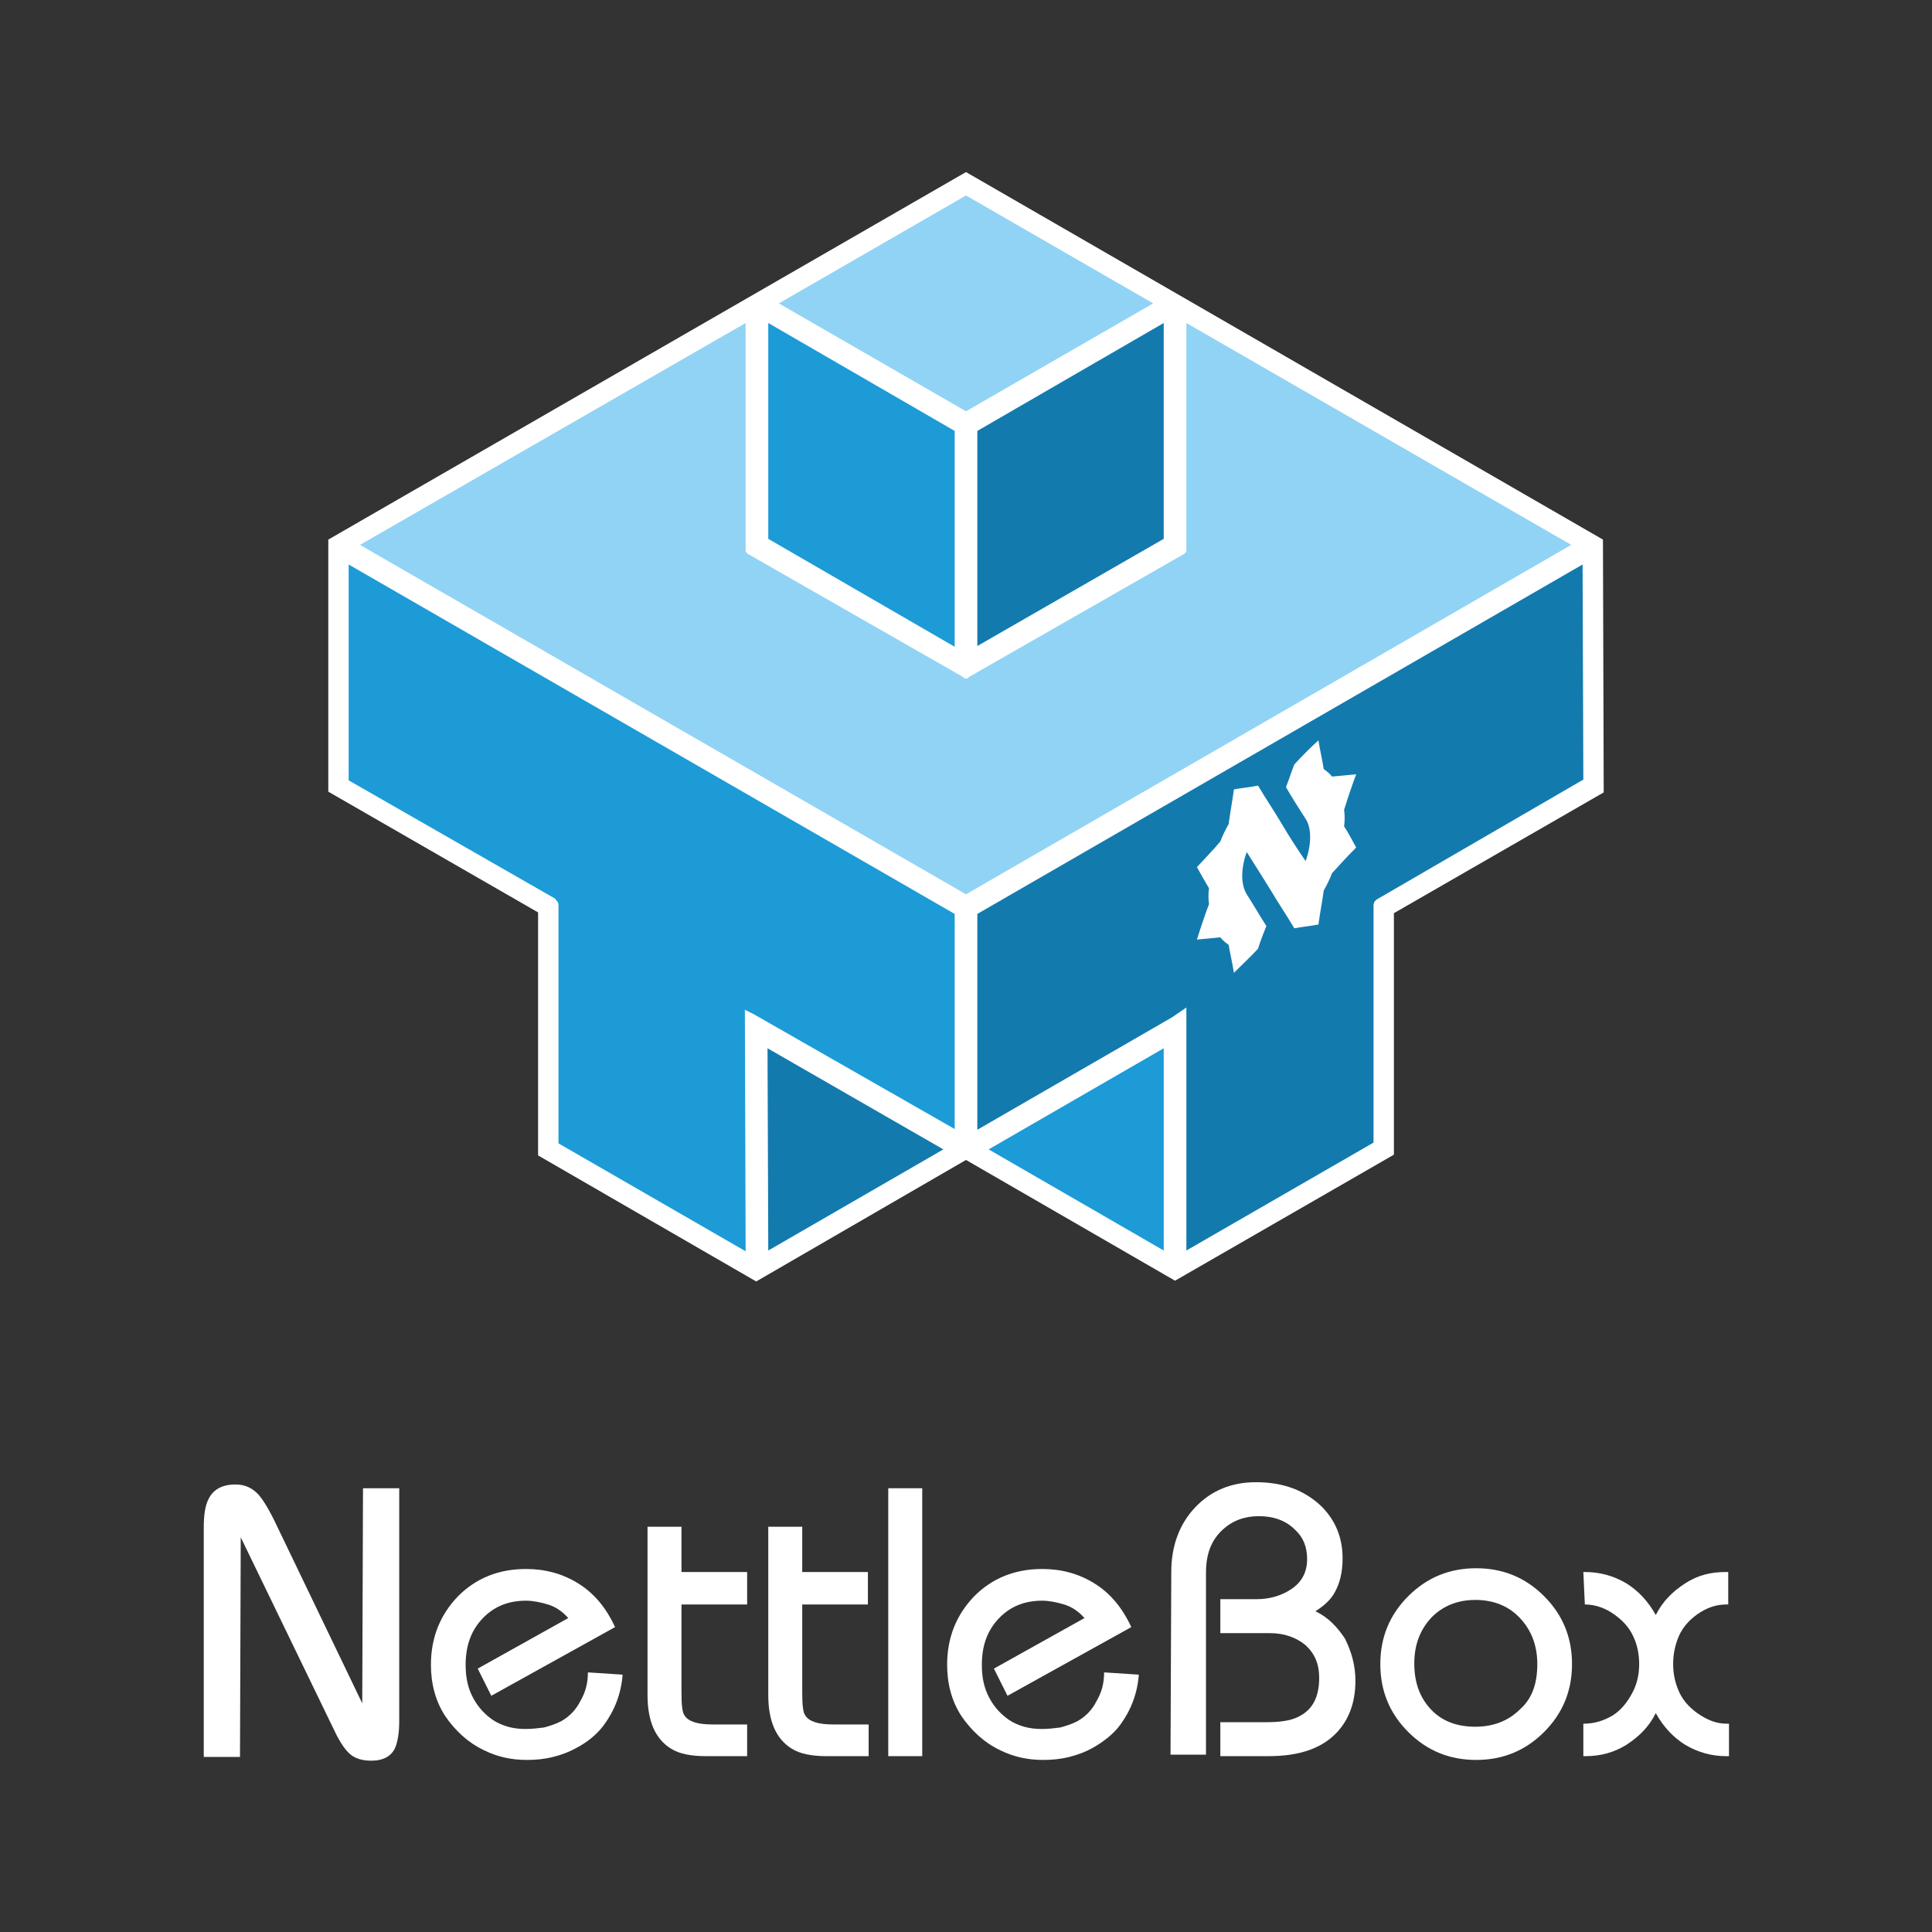
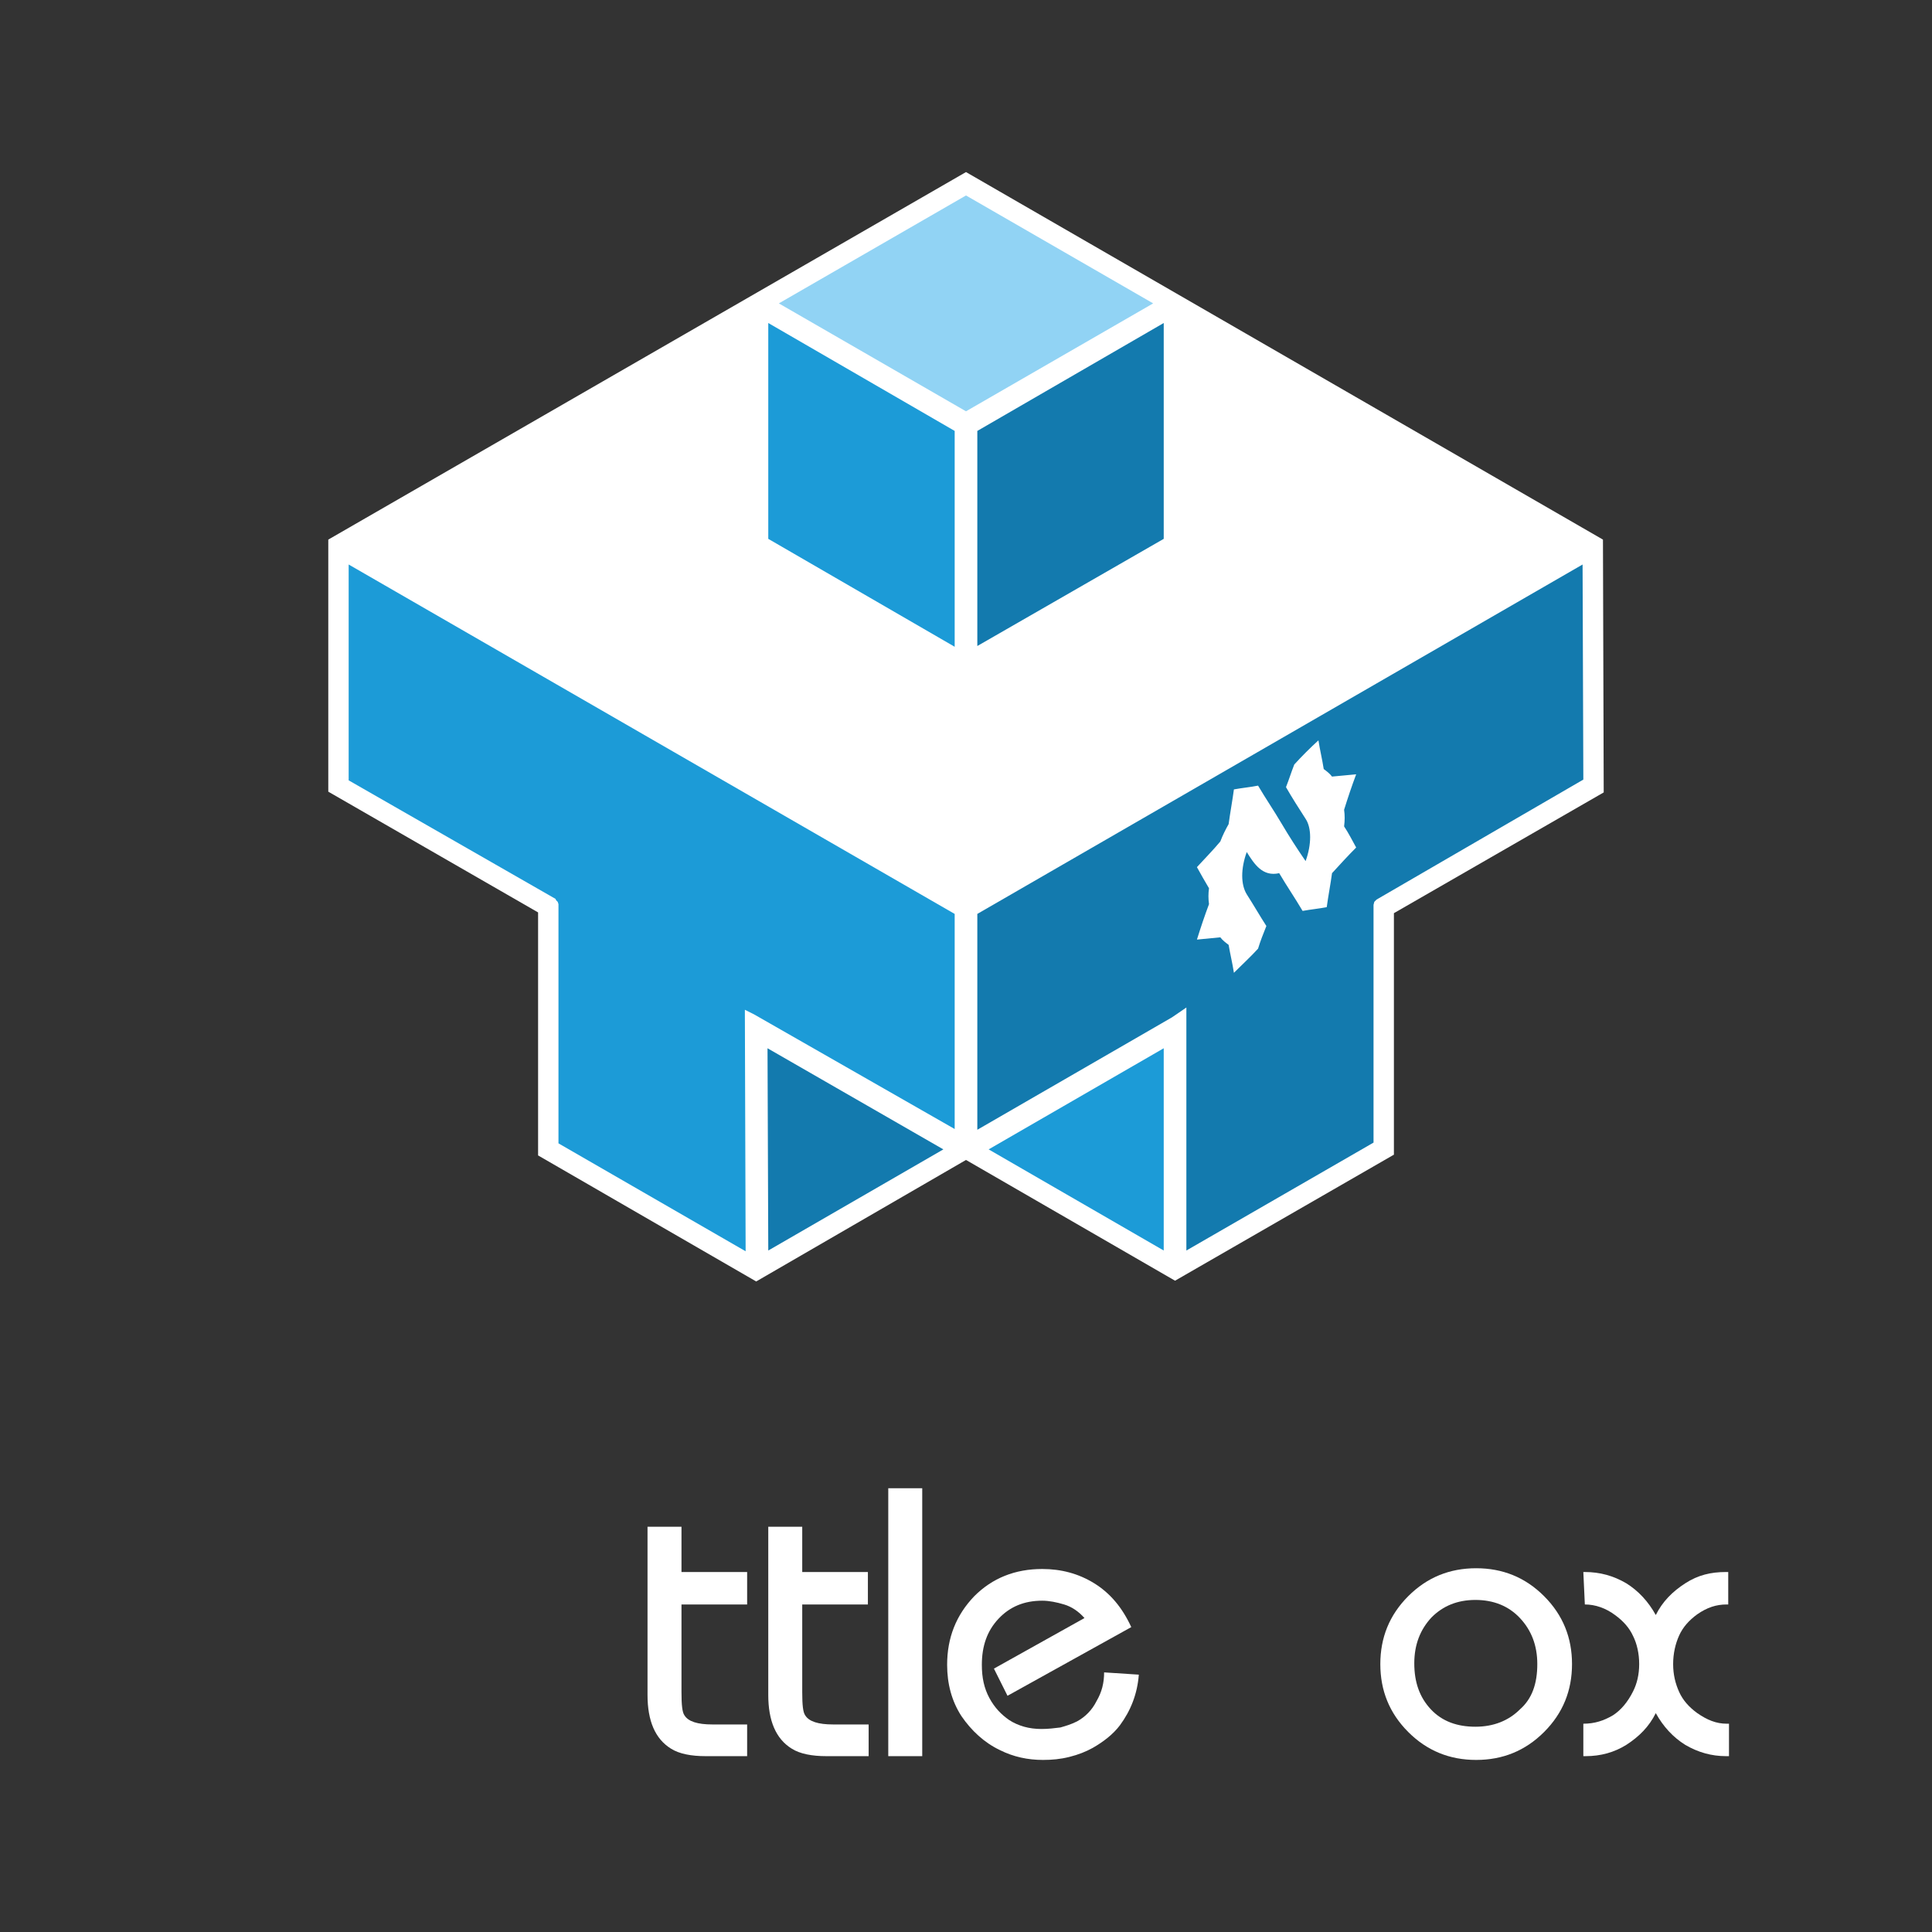
<svg xmlns="http://www.w3.org/2000/svg" id="Layer_1" x="0px" y="0px" viewBox="0 0 256 256" style="enable-background:new 0 0 256 256;" xml:space="preserve">
  <rect x="0" y="0" width="256" height="256" fill="#333333" stroke="none" />
  <style type="text/css"> .st0{fill:#FFFFFF;} .st1{fill:#137AAE;} .st2{fill:#91D3F4;} .st3{fill:#1C9BD7;} </style>
  <g>
    <g>
      <polygon class="st0" points="212.4,71.5 128,22.8 43.5,71.5 43.5,104.9 71.3,120.9 71.3,153.1 100.2,169.8 128,153.7 155.7,169.7 184.7,153 184.7,121 212.5,105 " />
      <g>
-         <path class="st1" d="M209.7,74.8l-80.2,46.3v28.6l25.8-14.9l1.9-1.3l0,32.2l24.8-14.3v-31.5l0.1-0.4l0.3-0.3l27.4-15.9 L209.7,74.8z M165.2,112.9c-0.8,2.2-0.8,4.3,0,5.6c0.9,1.4,1.7,2.8,2.6,4.2c-0.4,1-0.8,2-1.1,3c-1,1.1-2.1,2.1-3.2,3.2 c-0.2-1.3-0.5-2.5-0.7-3.7c-0.4-0.3-0.8-0.6-1.1-1c-1,0.1-2.1,0.2-3.1,0.3c0.5-1.6,1-3.1,1.6-4.7c-0.1-0.7-0.1-1.4,0-2.1 c-0.6-1-1.1-1.9-1.6-2.8c1-1.1,2.1-2.2,3.1-3.4c0.3-0.8,0.7-1.6,1.1-2.3c0.2-1.5,0.5-3.1,0.7-4.6c1.1-0.2,2.2-0.3,3.2-0.5 c1,1.7,2.1,3.3,3.1,5c1,1.7,2.1,3.4,3.2,5c0.8-2.2,0.8-4.4,0-5.6c-0.9-1.4-1.8-2.8-2.6-4.2c0.4-1,0.7-2,1.1-3 c1-1.1,2.1-2.2,3.2-3.2c0.2,1.3,0.5,2.5,0.7,3.8c0.4,0.3,0.8,0.6,1.1,1c1.1-0.1,2.1-0.2,3.2-0.3c-0.6,1.6-1.1,3.1-1.6,4.7 c0.1,0.7,0.1,1.4,0,2.2c0.6,0.9,1.1,1.9,1.6,2.8c-1.1,1.1-2.1,2.2-3.2,3.4c-0.3,0.8-0.7,1.6-1.1,2.3c-0.2,1.5-0.5,3-0.7,4.5 c-1,0.2-2.1,0.3-3.2,0.5c-1-1.7-2.1-3.3-3.1-5C167.3,116.2,166.2,114.5,165.2,112.9z" />
+         <path class="st1" d="M209.7,74.8l-80.2,46.3v28.6l25.8-14.9l1.9-1.3l0,32.2l24.8-14.3v-31.5l0.1-0.4l0.3-0.3l27.4-15.9 L209.7,74.8z M165.2,112.9c-0.8,2.2-0.8,4.3,0,5.6c0.9,1.4,1.7,2.8,2.6,4.2c-0.4,1-0.8,2-1.1,3c-1,1.1-2.1,2.1-3.2,3.2 c-0.2-1.3-0.5-2.5-0.7-3.7c-0.4-0.3-0.8-0.6-1.1-1c-1,0.1-2.1,0.2-3.1,0.3c0.5-1.6,1-3.1,1.6-4.7c-0.1-0.7-0.1-1.4,0-2.1 c-0.6-1-1.1-1.9-1.6-2.8c1-1.1,2.1-2.2,3.1-3.4c0.3-0.8,0.7-1.6,1.1-2.3c0.2-1.5,0.5-3.1,0.7-4.6c1.1-0.2,2.2-0.3,3.2-0.5 c1,1.7,2.1,3.3,3.1,5c1,1.7,2.1,3.4,3.2,5c0.8-2.2,0.8-4.4,0-5.6c-0.9-1.4-1.8-2.8-2.6-4.2c0.4-1,0.7-2,1.1-3 c1-1.1,2.1-2.2,3.2-3.2c0.2,1.3,0.5,2.5,0.7,3.8c0.4,0.3,0.8,0.6,1.1,1c1.1-0.1,2.1-0.2,3.2-0.3c-0.6,1.6-1.1,3.1-1.6,4.7 c0.1,0.7,0.1,1.4,0,2.2c0.6,0.9,1.1,1.9,1.6,2.8c-1.1,1.1-2.1,2.2-3.2,3.4c-0.2,1.5-0.5,3-0.7,4.5 c-1,0.2-2.1,0.3-3.2,0.5c-1-1.7-2.1-3.3-3.1-5C167.3,116.2,166.2,114.5,165.2,112.9z" />
      </g>
-       <polygon class="st2" points="157.2,42.8 157.2,73.1 156.9,73.4 128.4,89.7 128.2,89.9 127.8,89.9 127.6,89.7 99.1,73.4 98.8,73.1 98.8,42.8 47.7,72.2 128,118.5 208.2,72.2 " />
      <polygon class="st1" points="129.5,85.6 154.2,71.4 154.2,42.8 129.5,57.1 " />
      <polygon class="st3" points="154.2,165.7 154.2,138.9 131,152.3 " />
      <polygon class="st2" points="152.8,40.2 128,25.9 103.2,40.2 128,54.5 " />
      <polygon class="st3" points="126.5,57.1 101.8,42.8 101.8,71.4 126.5,85.7 " />
      <polygon class="st3" points="46.2,103.4 73.6,119.1 73.7,119.3 73.9,119.5 74,119.8 74,151.5 98.8,165.8 98.7,134.3 98.7,133.8 99.9,134.4 126.5,149.6 126.5,121.1 46.2,74.8 " />
      <polygon class="st1" points="101.8,165.7 125,152.3 101.7,138.9 " />
    </g>
    <g>
-       <path class="st0" d="M52.9,228.1c0,1.5-0.2,2.6-0.5,3.4c-0.5,1.2-1.6,1.8-3.2,1.8c-1,0-1.9-0.2-2.6-0.7c-0.7-0.5-1.5-1.6-2.3-3.3 l-12.4-25.6l-0.1,29.1H27v-30.4c0-1.7,0.2-2.9,0.6-3.7c0.6-1.3,1.8-2,3.6-2c1.3,0,2.3,0.5,3.1,1.4c0.6,0.7,1.4,2,2.3,3.9L48,225.7 l0.1-28.5h4.8V228.1z" />
-       <path class="st0" d="M82.5,221.9c-0.2,2.6-1.1,4.8-2.5,6.7c-0.9,1.2-2.1,2.2-3.6,3c-0.9,0.5-1.9,0.9-3.1,1.2 c-1.2,0.3-2.3,0.4-3.5,0.4c-2,0-3.9-0.4-5.7-1.3c-2.1-1-3.8-2.6-5.1-4.5c-1.3-2-1.9-4.3-1.9-6.8c0-3.6,1.2-6.6,3.6-9.1 c2.4-2.4,5.4-3.6,9-3.6c2.5,0,4.8,0.6,6.9,1.9c2.1,1.3,3.7,3.2,4.9,5.8l-16.4,9.1l-1.8-3.6l12-6.7c-0.8-0.9-1.7-1.5-2.7-1.8 c-1-0.3-2-0.5-2.9-0.5c-2.4,0-4.3,0.8-5.8,2.4c-1.5,1.6-2.2,3.6-2.2,6.1c0,1.7,0.3,3.1,1,4.4c0.7,1.3,1.6,2.2,2.6,2.9 c0.6,0.4,1.3,0.7,2,0.9c0.7,0.2,1.5,0.3,2.3,0.3c0.9,0,1.7-0.1,2.5-0.2c0.7-0.2,1.4-0.4,2.2-0.8c1.1-0.6,2-1.5,2.6-2.7 c0.7-1.2,1-2.4,1-3.8L82.5,221.9z" />
      <path class="st0" d="M99,232.7h-5.5c-1.9,0-3.5-0.3-4.6-1c-2.1-1.3-3.1-3.7-3.1-7.1v-22.3h4.5v6H99v4.3h-8.7v11.6 c0,1.7,0.1,2.7,0.4,3.1c0.5,0.8,1.7,1.2,3.7,1.2H99V232.7z" />
      <path class="st0" d="M115,232.7h-5.5c-1.9,0-3.5-0.3-4.6-1c-2.1-1.3-3.1-3.7-3.1-7.1v-22.3h4.5v6h8.7v4.3h-8.7v11.6 c0,1.7,0.1,2.7,0.4,3.1c0.5,0.8,1.7,1.2,3.7,1.2h4.7V232.7z" />
      <path class="st0" d="M122.2,232.7h-4.5v-35.5h4.5V232.7z" />
      <path class="st0" d="M150.9,221.9c-0.2,2.6-1.1,4.8-2.5,6.7c-0.9,1.2-2.2,2.2-3.6,3c-0.9,0.5-1.9,0.9-3.1,1.2 c-1.2,0.3-2.3,0.4-3.5,0.4c-2,0-3.9-0.4-5.7-1.3c-2.1-1-3.8-2.6-5.1-4.5c-1.3-2-1.9-4.3-1.9-6.8c0-3.6,1.2-6.6,3.6-9.1 c2.4-2.4,5.4-3.6,9-3.6c2.5,0,4.8,0.6,6.9,1.9c2.1,1.3,3.7,3.2,4.9,5.8l-16.4,9.1l-1.8-3.6l12-6.7c-0.8-0.9-1.7-1.5-2.7-1.8 c-1-0.3-2-0.5-2.9-0.5c-2.4,0-4.3,0.8-5.8,2.4c-1.5,1.6-2.2,3.6-2.2,6.1c0,1.7,0.3,3.1,1,4.4c0.7,1.3,1.6,2.2,2.6,2.9 c0.6,0.4,1.3,0.7,2,0.9c0.7,0.2,1.5,0.3,2.3,0.3c0.9,0,1.7-0.1,2.5-0.2c0.7-0.2,1.4-0.4,2.2-0.8c1.1-0.6,2-1.5,2.6-2.7 c0.7-1.2,1-2.4,1-3.8L150.9,221.9z" />
-       <path class="st0" d="M179.6,222.7c0,2.8-0.8,5.1-2.5,6.9c-2,2.1-5,3.1-9,3.1h-6.4v-4.5h6.1c1.8,0,3.2-0.2,4.2-0.7 c1.9-0.9,2.8-2.6,2.8-5.2c0-1.8-0.6-3.2-1.8-4.3c-1.2-1-2.8-1.6-4.7-1.6h-6.6v-4.5h4.8c1.8,0,3.4-0.5,4.7-1.4s2-2.2,2-3.9 c0-1.6-0.5-2.9-1.6-3.9c-1.2-1.2-2.8-1.8-4.8-1.8c-1.9,0-3.5,0.6-4.8,1.8c-1.5,1.4-2.2,3.2-2.2,5.7v24.1h-4.7l0.1-24.2 c0-3.5,1.1-6.4,3.2-8.6c2.1-2.2,4.8-3.3,8-3.3c3.7,0,6.5,1.1,8.7,3.2c1.9,1.9,2.8,4.2,2.8,6.9c0,1.9-0.4,3.4-1.1,4.6 c-0.5,0.9-1.4,1.7-2.5,2.4c1.7,0.8,2.9,2.1,3.9,3.6C179.1,218.9,179.6,220.7,179.6,222.7z" />
      <path class="st0" d="M208.3,220.5c0,3.5-1.2,6.5-3.7,9c-2.5,2.5-5.5,3.7-9,3.7c-3.5,0-6.5-1.2-9-3.7c-2.5-2.5-3.7-5.5-3.7-9 c0-3.5,1.2-6.5,3.7-9c2.5-2.5,5.5-3.7,9-3.7c3.5,0,6.5,1.2,9,3.7C207.1,214,208.3,217,208.3,220.5z M203.7,220.5 c0-2.5-0.8-4.5-2.3-6.1c-1.5-1.6-3.5-2.4-5.9-2.4c-2.4,0-4.3,0.8-5.8,2.3c-1.5,1.6-2.3,3.6-2.3,6.1s0.7,4.5,2.2,6.1 c1.5,1.6,3.5,2.3,5.9,2.3c2.4,0,4.4-0.8,5.9-2.3C203,225.1,203.7,223.1,203.7,220.5z" />
      <path class="st0" d="M229,232.7h-0.3c-1.9,0-3.7-0.5-5.4-1.5c-1.6-1-2.9-2.4-3.9-4.2c-0.9,1.8-2.2,3.1-3.9,4.2 c-1.6,1-3.4,1.5-5.4,1.5h-0.3v-4.3c1.5,0,2.7-0.4,3.9-1.1c1.1-0.7,2-1.8,2.7-3.2c0.5-1,0.8-2.2,0.8-3.6c0-1.4-0.3-2.7-0.8-3.7 c-0.5-1.1-1.3-2-2.4-2.8c-1.2-0.9-2.6-1.4-4-1.4l-0.2-4.3h0.2c2,0,3.8,0.5,5.5,1.5c1.6,1,2.9,2.4,3.9,4.2c0.9-1.8,2.2-3.1,3.9-4.2 s3.4-1.5,5.4-1.5h0.3v4.3h-0.2c-1.4,0-2.6,0.4-3.9,1.3c-1.1,0.8-1.9,1.7-2.4,2.8c-0.5,1.1-0.8,2.4-0.8,3.8c0,1.4,0.3,2.6,0.8,3.7 c0.5,1.1,1.3,2,2.4,2.8c1.3,0.9,2.5,1.4,3.9,1.4h0.3V232.7z" />
    </g>
  </g>
</svg>